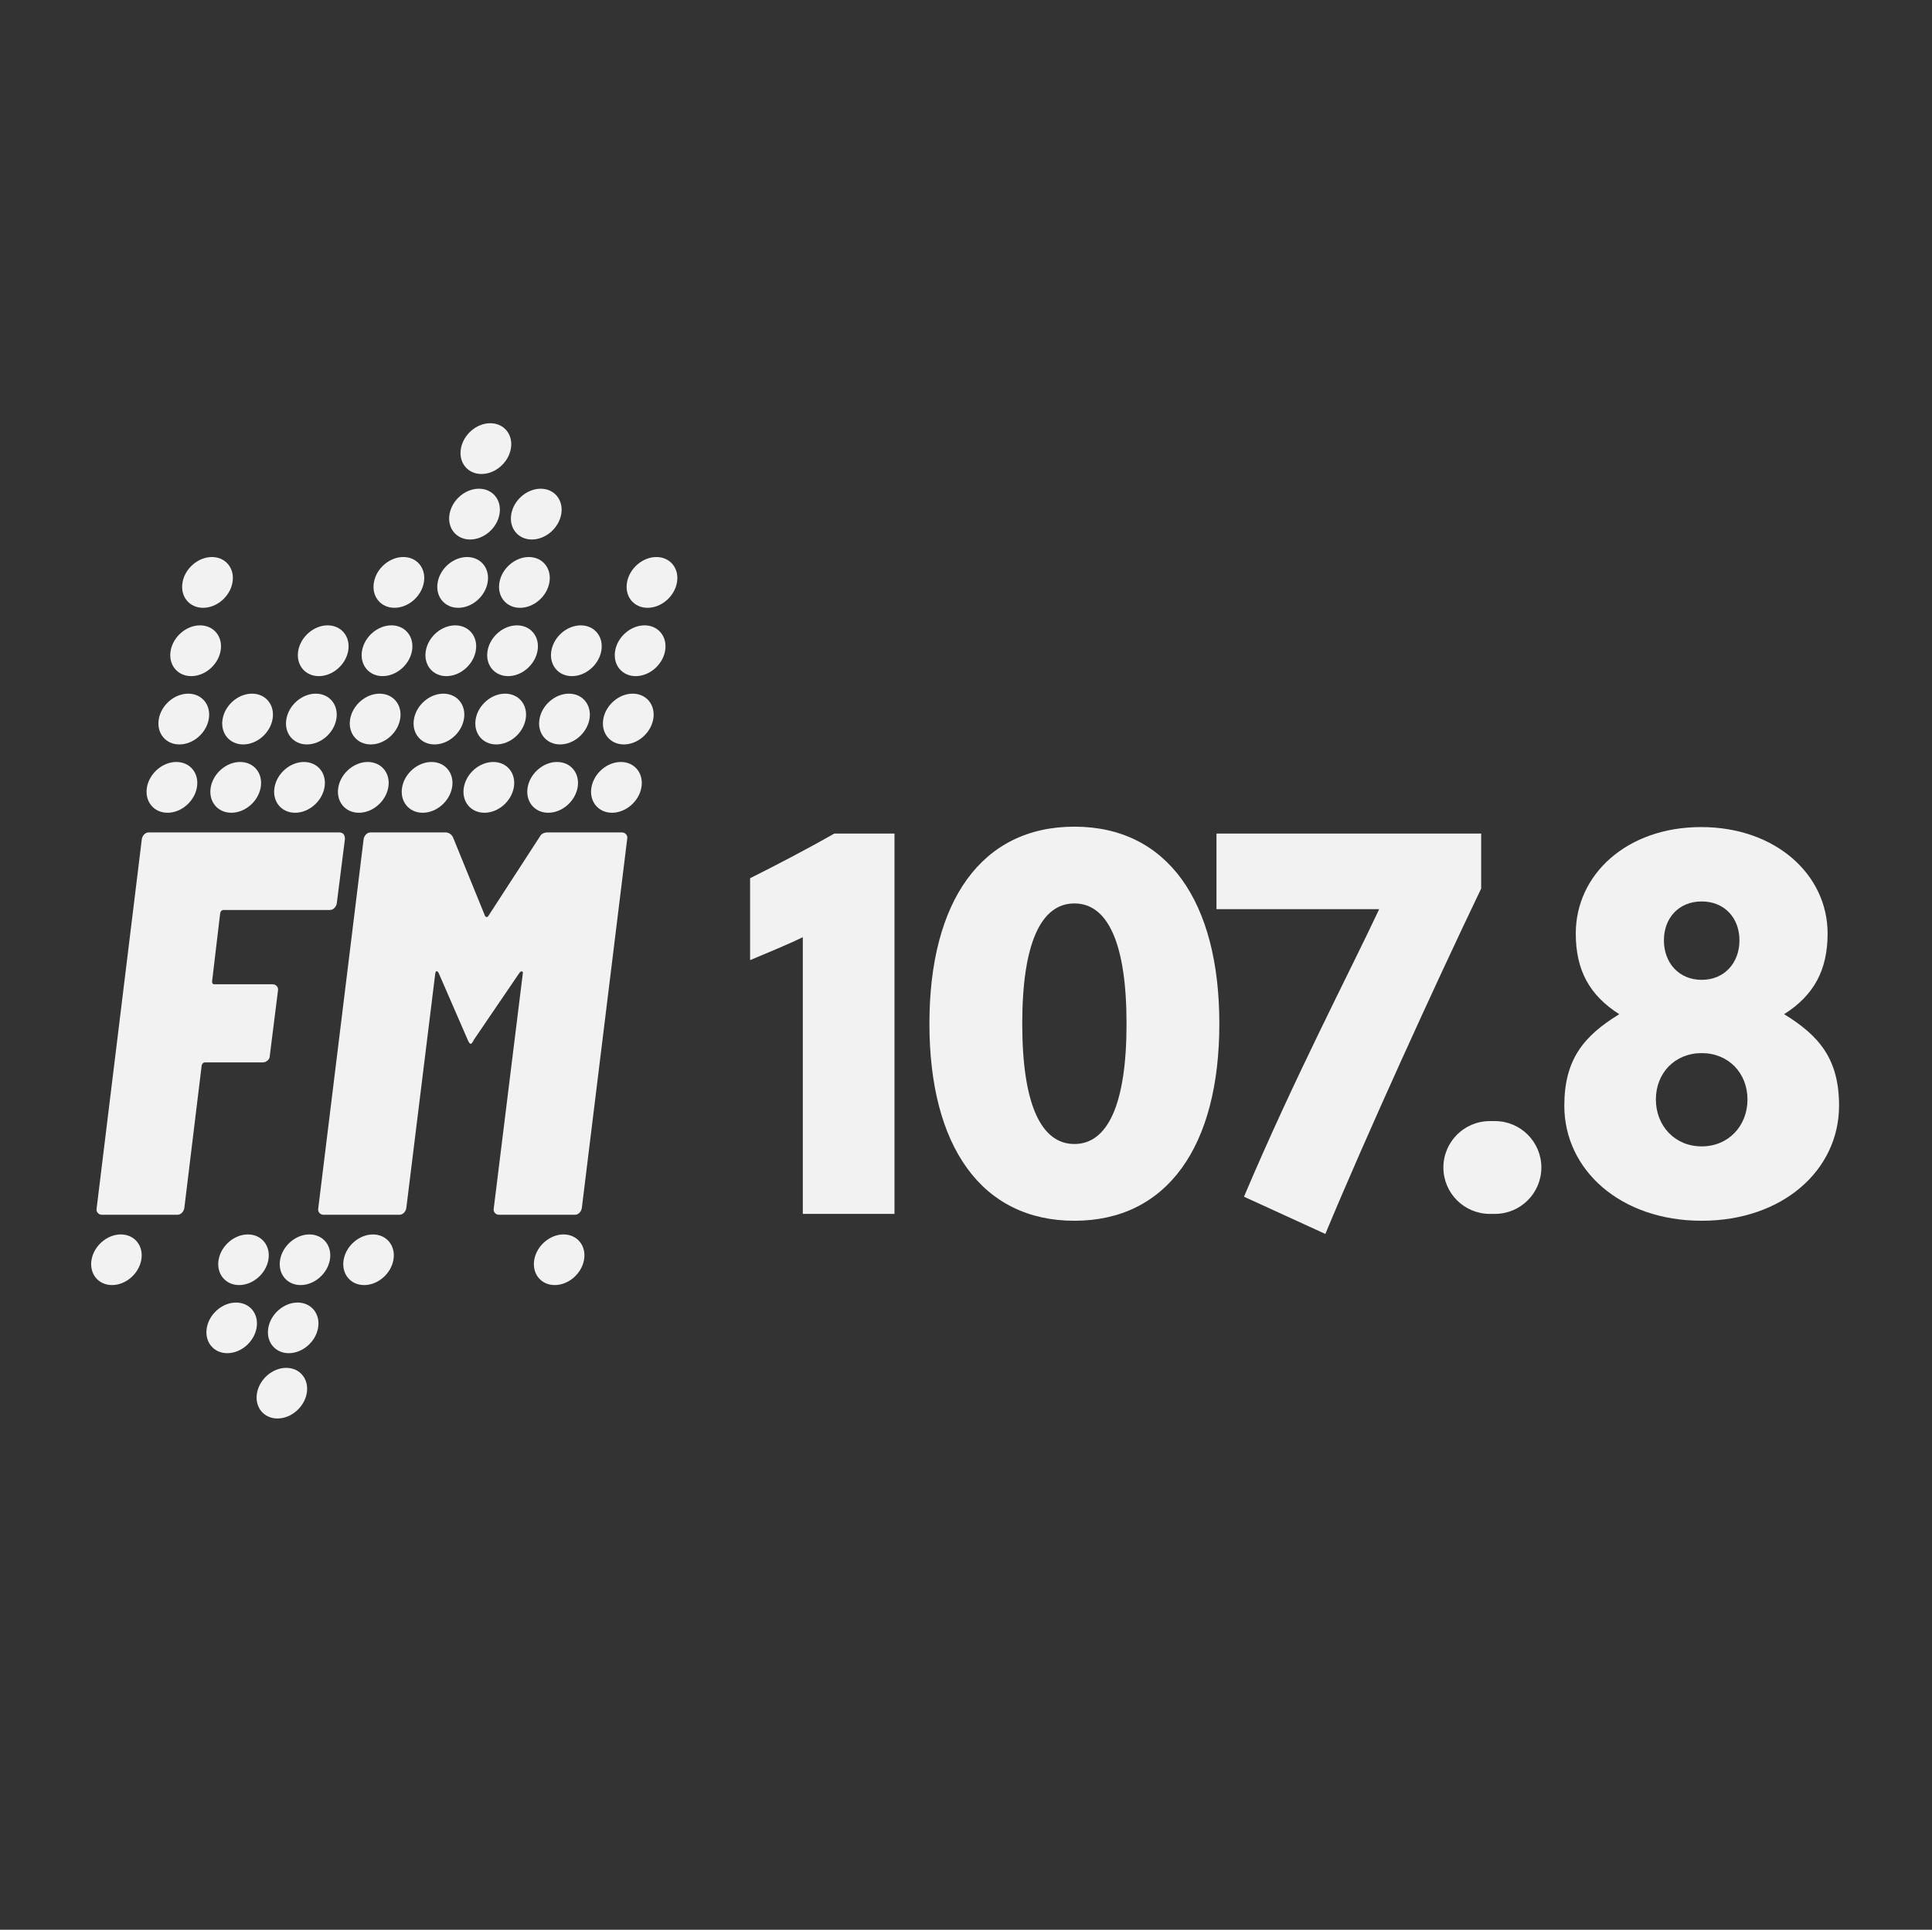
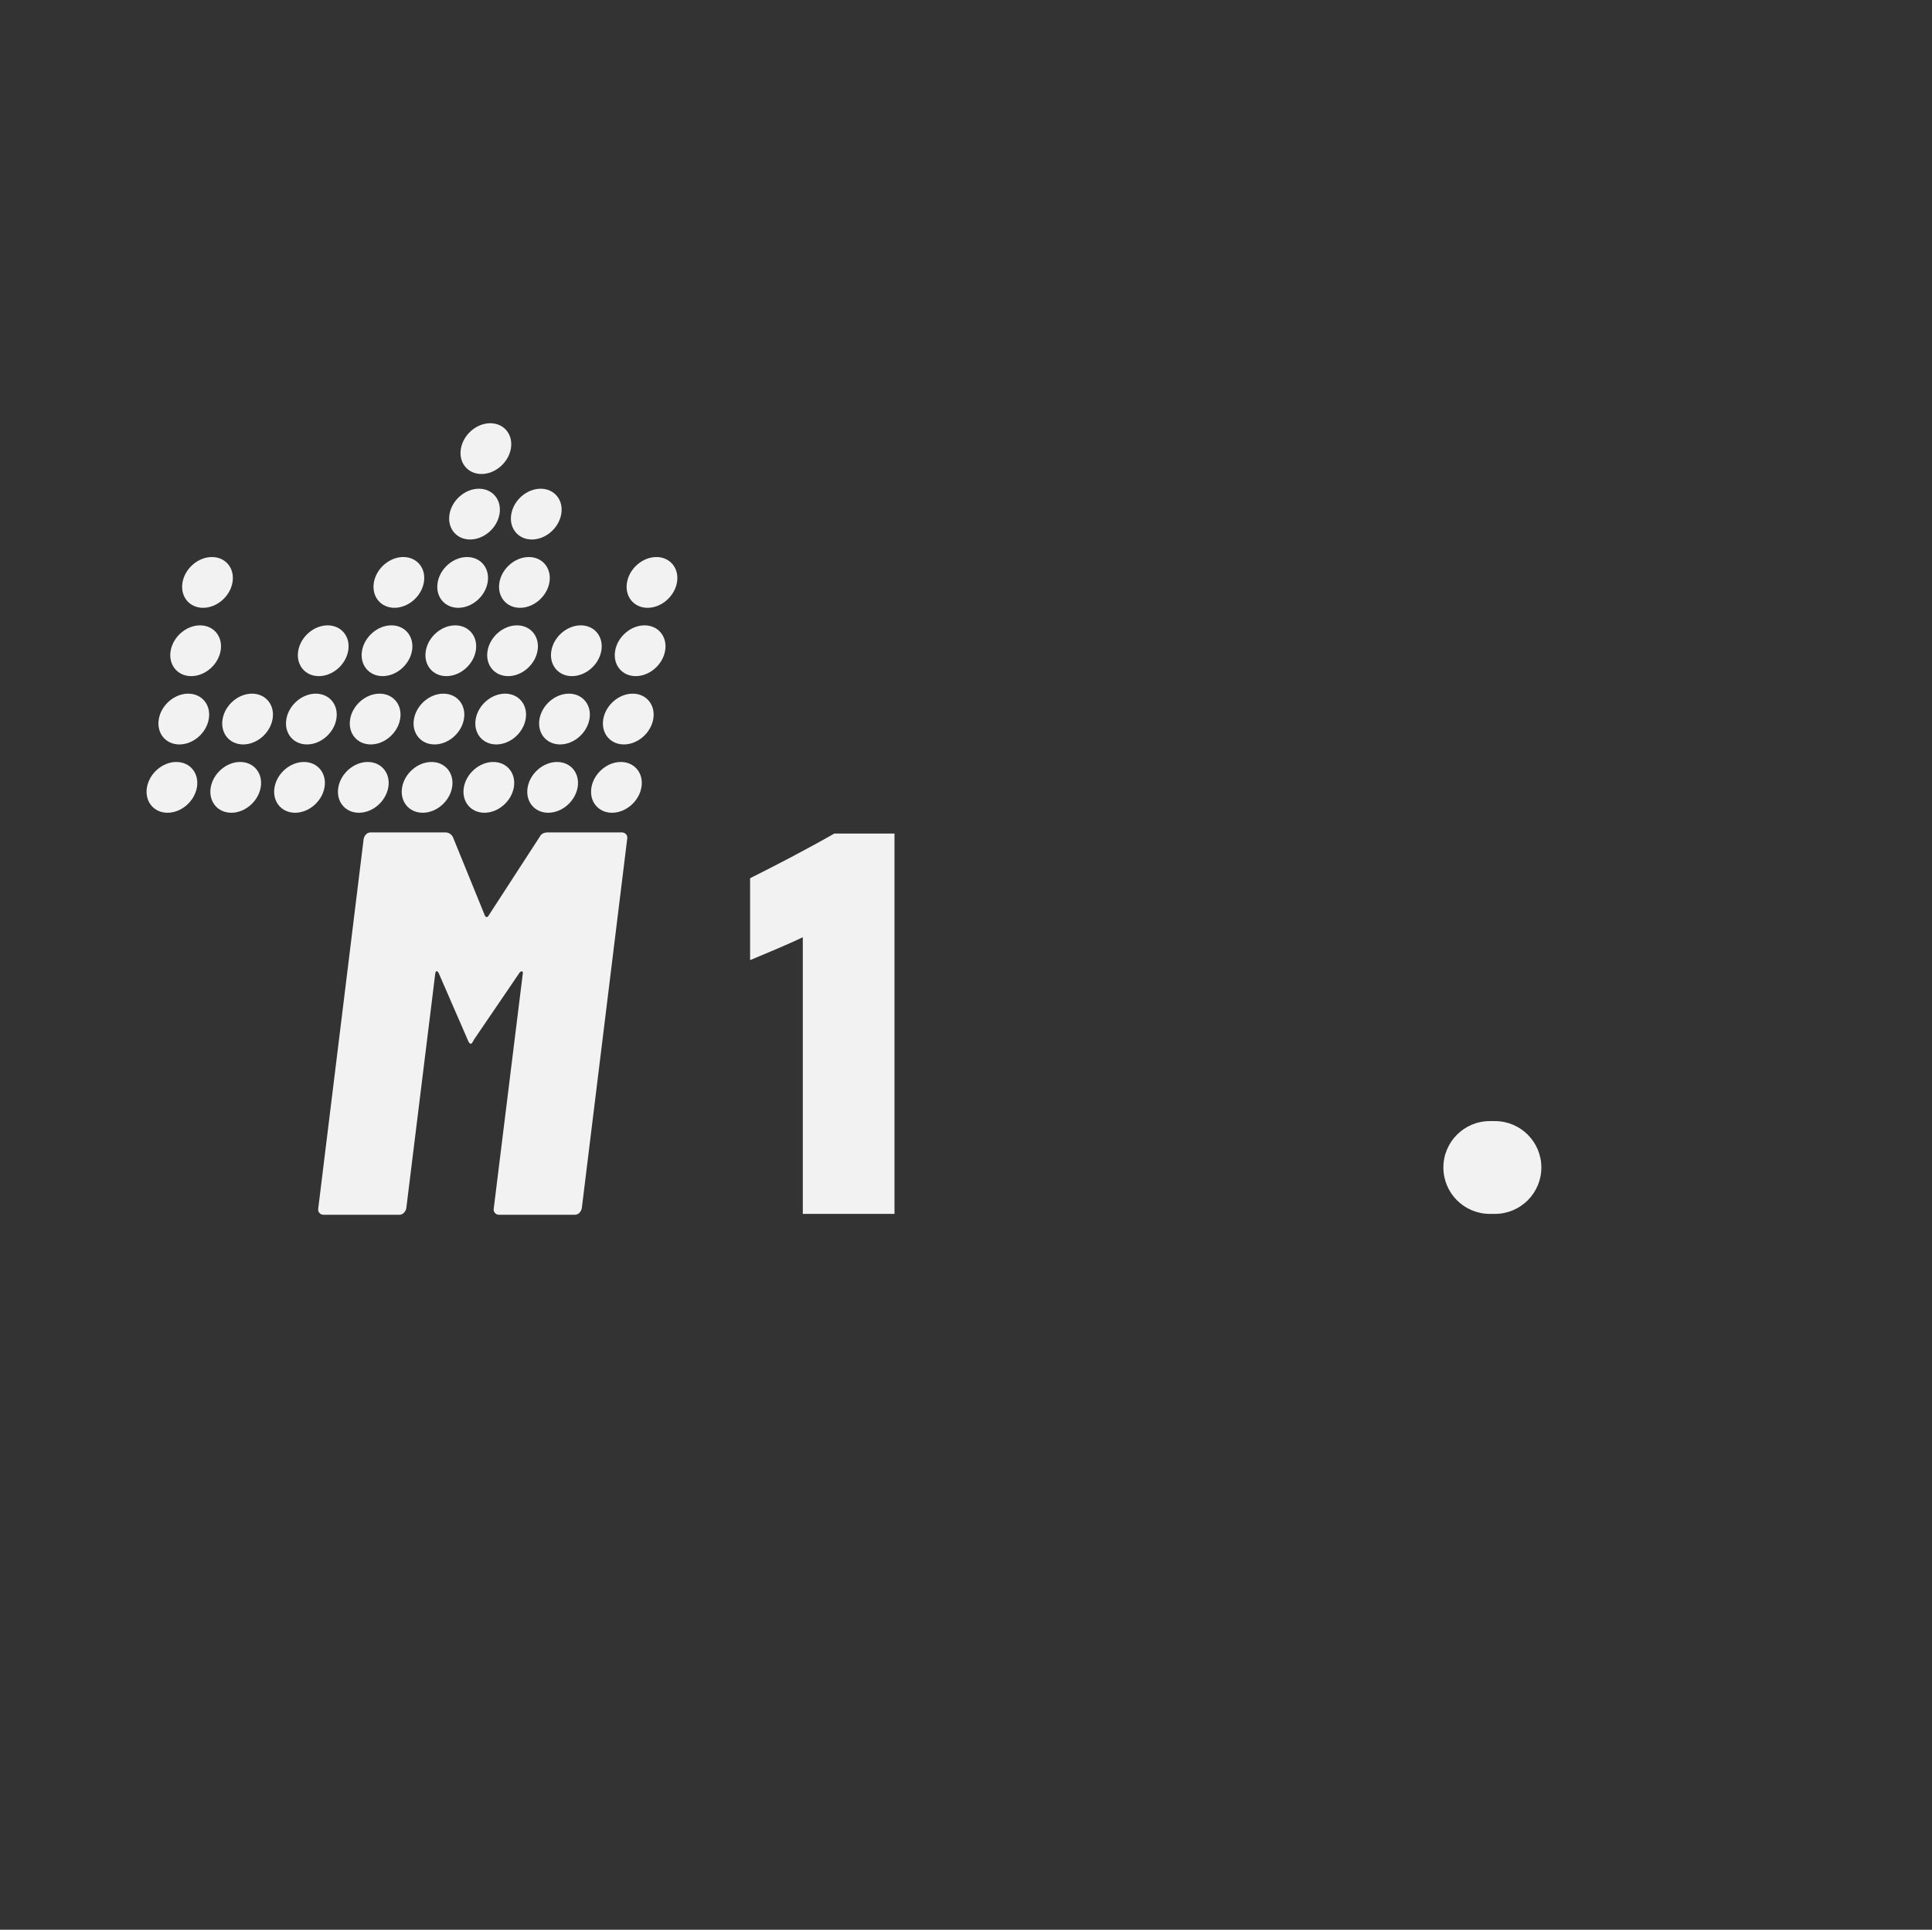
<svg xmlns="http://www.w3.org/2000/svg" width="1081" height="1080" viewBox="0 0 1081 1080" fill="none">
  <rect x="0" y="0" width="1081" height="1080" fill="#333333" stroke="none" />
  <path d="M449.189 679.357V524.519C439.895 529.007 428.028 533.812 419.695 537.339V491.499C433.803 484.445 451.111 475.469 466.823 466.493H500.487V679.357H449.197H449.189Z" fill="#F2F2F2" />
-   <path d="M682.249 572.927C682.249 641.533 653.073 683.203 601.14 683.203C549.207 683.203 520.031 641.524 520.031 572.927C520.031 504.329 549.207 462.65 601.14 462.65C653.073 462.65 682.249 504.329 682.249 572.927ZM571.973 572.927C571.973 618.124 582.553 640.246 601.149 640.246C619.744 640.246 630.324 618.124 630.324 572.927C630.324 527.73 619.744 505.608 601.149 505.608C582.553 505.608 571.973 527.73 571.973 572.927Z" fill="#F2F2F2" />
-   <path d="M828.755 497.275C802.471 552.091 764.637 635.122 741.562 690.582L696.039 669.747C724.571 602.428 754.382 545.681 771.69 508.817H680.645V466.503H828.746V497.275H828.755Z" fill="#F2F2F2" />
  <path d="M807.609 653.392C807.609 639.053 819.237 627.426 833.576 627.426H836.459C850.798 627.426 862.426 639.053 862.426 653.392C862.426 667.731 850.798 679.359 836.459 679.359H833.576C819.237 679.359 807.609 667.731 807.609 653.392Z" fill="#F2F2F2" />
-   <path d="M1028.99 618.835C1028.99 654.704 997.611 683.202 952.131 683.202C906.651 683.202 875.27 654.696 875.27 618.835C875.27 592.894 886.159 579.765 906.016 567.597C889.36 557.025 881.68 542.935 881.68 522.443C881.68 489.457 910.186 462.873 951.813 462.873C993.44 462.873 1022.59 489.457 1022.59 522.443C1022.59 542.944 1014.9 557.034 998.254 567.597C1018.11 579.765 1029 592.894 1029 618.835H1028.99ZM926.507 615.317C926.507 630.051 937.079 641.575 952.131 641.575C967.182 641.575 977.754 630.042 977.754 615.317C977.754 600.592 967.182 589.376 952.131 589.376C937.079 589.376 926.507 600.583 926.507 615.317ZM930.995 526.279C930.995 538.773 939.319 548.375 952.131 548.375C964.942 548.375 973.266 538.765 973.266 526.279C973.266 513.793 964.942 504.5 952.131 504.5C939.319 504.5 930.995 513.785 930.995 526.279Z" fill="#F2F2F2" />
-   <path d="M187.052 508.207C186.34 508.921 185.474 509.274 184.463 509.274H125.056C124.241 509.274 123.633 509.781 123.23 510.805L118.662 549.323C118.662 550.347 119.064 550.854 119.879 550.854H152.475C153.487 550.854 154.301 551.215 154.909 551.921C155.518 552.635 155.715 553.503 155.518 554.518L150.949 590.903C150.949 591.927 150.538 592.787 149.732 593.501C148.918 594.215 148.001 594.568 146.99 594.568H114.693C113.879 594.568 113.27 595.075 112.867 596.099L103.122 676.197C102.916 677.221 102.462 678.081 101.751 678.795C101.039 679.509 100.173 679.861 99.162 679.861H57.12C56.1 679.861 55.294 679.509 54.686 678.795C54.077 678.081 53.872 677.221 54.077 676.197L79.362 469.526C79.56 468.511 80.022 467.642 80.734 466.928C81.445 466.214 82.302 465.861 83.322 465.861H189.649C191.877 465.861 193 467.083 193 469.534L188.432 505.609C188.226 506.633 187.772 507.493 187.06 508.207H187.052Z" fill="#F2F2F2" />
  <path d="M306.569 465.861H347.87C348.886 465.861 349.704 466.223 350.315 466.928C350.926 467.642 351.124 468.511 350.926 469.526L325.532 676.197C325.326 677.221 324.87 678.081 324.155 678.795C323.441 679.509 322.571 679.861 321.556 679.861H279.333C278.309 679.861 277.5 679.509 276.889 678.795C276.278 678.081 276.071 677.221 276.278 676.197L292.495 545.039C292.693 544.231 292.547 543.766 292.039 543.663C291.531 543.56 291.066 543.818 290.661 544.429L265.268 581.725C264.45 583.36 263.839 584.168 263.434 584.168C262.823 584.168 262.212 583.36 261.601 581.725L245.383 544.429C244.97 543.818 244.617 543.508 244.316 543.508C244.015 543.508 243.748 543.921 243.55 544.73L227.333 676.197C227.126 677.221 226.67 678.081 225.955 678.795C225.241 679.509 224.371 679.861 223.356 679.861H181.133C180.109 679.861 179.3 679.509 178.689 678.795C178.078 678.081 177.871 677.221 178.078 676.197L203.471 469.526C203.669 468.511 204.134 467.642 204.848 466.928C205.563 466.214 206.424 465.861 207.448 465.861H249.059C250.893 465.861 252.321 466.678 253.346 468.304L271.397 512.637C272.008 513.454 272.619 513.454 273.23 512.637L301.99 468.304C302.799 466.678 304.331 465.861 306.578 465.861H306.569Z" fill="#F2F2F2" />
  <path d="M110.18 440.653C108.818 448.5 101.457 454.861 93.734 454.861C86.011 454.861 80.856 448.5 82.218 440.653C83.58 432.806 90.941 426.445 98.664 426.445C106.387 426.445 111.542 432.806 110.18 440.653ZM105.301 388.21C97.578 388.21 90.217 394.571 88.855 402.418C87.493 410.266 92.648 416.627 100.371 416.627C108.094 416.627 115.455 410.266 116.817 402.418C118.179 394.571 113.024 388.21 105.301 388.21ZM111.93 349.984C104.207 349.984 96.846 356.345 95.484 364.192C94.122 372.04 99.276 378.401 106.999 378.401C114.722 378.401 122.084 372.04 123.445 364.192C124.807 356.345 119.653 349.984 111.93 349.984ZM118.567 311.749C110.844 311.749 103.483 318.11 102.121 325.957C100.759 333.805 105.913 340.166 113.636 340.166C121.359 340.166 128.721 333.805 130.082 325.957C131.444 318.11 126.29 311.749 118.567 311.749ZM134.358 426.445C126.635 426.445 119.274 432.806 117.912 440.653C116.55 448.5 121.704 454.861 129.427 454.861C137.15 454.861 144.512 448.5 145.873 440.653C147.235 432.806 142.081 426.445 134.358 426.445ZM140.995 388.21C133.272 388.21 125.911 394.571 124.549 402.418C123.187 410.266 128.341 416.627 136.064 416.627C143.788 416.627 151.149 410.266 152.51 402.418C153.872 394.571 148.718 388.21 140.995 388.21ZM170.051 426.445C162.328 426.445 154.967 432.806 153.605 440.653C152.243 448.5 157.398 454.861 165.121 454.861C172.844 454.861 180.205 448.5 181.567 440.653C182.929 432.806 177.774 426.445 170.051 426.445ZM176.68 388.21C168.957 388.21 161.595 394.571 160.234 402.418C158.872 410.266 164.026 416.627 171.749 416.627C179.472 416.627 186.833 410.266 188.195 402.418C189.557 394.571 184.403 388.21 176.68 388.21ZM183.317 349.984C175.594 349.984 168.233 356.345 166.871 364.192C165.509 372.04 170.663 378.401 178.386 378.401C186.109 378.401 193.47 372.04 194.832 364.192C196.194 356.345 191.04 349.984 183.317 349.984ZM220.717 340.157C228.44 340.157 235.801 333.796 237.163 325.949C238.525 318.101 233.37 311.74 225.647 311.74C217.924 311.74 210.563 318.101 209.201 325.949C207.839 333.796 212.994 340.157 220.717 340.157ZM214.08 378.392C221.803 378.392 229.164 372.031 230.526 364.184C231.888 356.336 226.733 349.975 219.01 349.975C211.287 349.975 203.926 356.336 202.564 364.184C201.202 372.031 206.357 378.392 214.08 378.392ZM207.443 416.627C215.166 416.627 222.527 410.266 223.889 402.418C225.251 394.571 220.096 388.21 212.373 388.21C204.65 388.21 197.289 394.571 195.927 402.418C194.565 410.266 199.72 416.627 207.443 416.627ZM200.814 454.861C208.537 454.861 215.899 448.5 217.26 440.653C218.622 432.806 213.468 426.445 205.745 426.445C198.022 426.445 190.661 432.806 189.299 440.653C187.937 448.5 193.091 454.861 200.814 454.861ZM241.438 426.445C233.715 426.445 226.354 432.806 224.992 440.653C223.63 448.5 228.785 454.861 236.508 454.861C244.231 454.861 251.592 448.5 252.954 440.653C254.316 432.806 249.161 426.445 241.438 426.445ZM248.067 388.21C240.344 388.21 232.982 394.571 231.621 402.418C230.259 410.266 235.413 416.627 243.136 416.627C250.859 416.627 258.22 410.266 259.582 402.418C260.944 394.571 255.79 388.21 248.067 388.21ZM254.704 349.984C246.981 349.984 239.619 356.345 238.258 364.192C236.896 372.04 242.05 378.401 249.773 378.401C257.496 378.401 264.857 372.04 266.219 364.192C267.581 356.345 262.427 349.984 254.704 349.984ZM261.332 311.749C253.609 311.749 246.248 318.11 244.886 325.957C243.524 333.805 248.679 340.166 256.402 340.166C264.125 340.166 271.486 333.805 272.848 325.957C274.21 318.11 269.055 311.749 261.332 311.749ZM267.969 273.514C260.246 273.514 252.885 279.875 251.523 287.723C250.161 295.57 255.316 301.931 263.039 301.931C270.762 301.931 278.123 295.57 279.485 287.723C280.847 279.875 275.692 273.514 267.969 273.514ZM274.33 236.861C266.607 236.861 259.246 243.222 257.884 251.07C256.522 258.917 261.677 265.278 269.4 265.278C277.123 265.278 284.484 258.917 285.846 251.07C287.208 243.222 282.053 236.861 274.33 236.861ZM275.985 426.445C268.262 426.445 260.901 432.806 259.539 440.653C258.177 448.5 263.332 454.861 271.055 454.861C278.778 454.861 286.139 448.5 287.501 440.653C288.863 432.806 283.708 426.445 275.985 426.445ZM282.614 388.21C274.891 388.21 267.53 394.571 266.168 402.418C264.806 410.266 269.96 416.627 277.683 416.627C285.406 416.627 292.768 410.266 294.129 402.418C295.491 394.571 290.337 388.21 282.614 388.21ZM289.251 349.984C281.528 349.984 274.167 356.345 272.805 364.192C271.443 372.04 276.597 378.401 284.32 378.401C292.043 378.401 299.405 372.04 300.766 364.192C302.128 356.345 296.974 349.984 289.251 349.984ZM295.888 311.749C288.165 311.749 280.804 318.11 279.442 325.957C278.08 333.805 283.234 340.166 290.957 340.166C298.681 340.166 306.042 333.805 307.403 325.957C308.765 318.11 303.611 311.749 295.888 311.749ZM302.516 273.514C294.793 273.514 287.432 279.875 286.07 287.723C284.708 295.57 289.863 301.931 297.586 301.931C305.309 301.931 312.67 295.57 314.032 287.723C315.394 279.875 310.239 273.514 302.516 273.514ZM311.679 426.445C303.956 426.445 296.595 432.806 295.233 440.653C293.871 448.5 299.025 454.861 306.748 454.861C314.471 454.861 321.833 448.5 323.194 440.653C324.556 432.806 319.402 426.445 311.679 426.445ZM318.307 388.21C310.584 388.21 303.223 394.571 301.861 402.418C300.499 410.266 305.654 416.627 313.377 416.627C321.1 416.627 328.461 410.266 329.823 402.418C331.185 394.571 326.03 388.21 318.307 388.21ZM324.944 349.984C317.221 349.984 309.86 356.345 308.498 364.192C307.136 372.04 312.291 378.401 320.014 378.401C327.737 378.401 335.098 372.04 336.46 364.192C337.822 356.345 332.667 349.984 324.944 349.984ZM347.372 426.445C339.649 426.445 332.288 432.806 330.926 440.653C329.564 448.5 334.719 454.861 342.442 454.861C350.165 454.861 357.526 448.5 358.888 440.653C360.25 432.806 355.095 426.445 347.372 426.445ZM354.001 388.21C346.278 388.21 338.917 394.571 337.555 402.418C336.193 410.266 341.347 416.627 349.07 416.627C356.793 416.627 364.155 410.266 365.516 402.418C366.878 394.571 361.724 388.21 354.001 388.21ZM360.638 349.984C352.915 349.984 345.553 356.345 344.192 364.192C342.83 372.04 347.984 378.401 355.707 378.401C363.43 378.401 370.792 372.04 372.153 364.192C373.515 356.345 368.361 349.984 360.638 349.984ZM367.266 311.749C359.543 311.749 352.182 318.11 350.82 325.957C349.458 333.805 354.613 340.166 362.336 340.166C370.059 340.166 377.42 333.805 378.782 325.957C380.144 318.11 374.989 311.749 367.266 311.749Z" fill="#F2F2F2" />
-   <path d="M310.402 719.194C318.094 719.194 325.426 712.852 326.783 705.028C328.139 697.203 323.005 690.861 315.313 690.861C307.62 690.861 300.288 697.203 298.932 705.028C297.575 712.852 302.709 719.194 310.402 719.194ZM208.665 690.87C200.972 690.87 193.64 697.212 192.284 705.036C190.927 712.861 196.061 719.203 203.754 719.203C211.447 719.203 218.778 712.861 220.135 705.036C221.491 697.212 216.357 690.87 208.665 690.87ZM168.202 719.194C175.894 719.194 183.226 712.852 184.583 705.028C185.939 697.203 180.805 690.861 173.113 690.861C165.42 690.861 158.088 697.203 156.732 705.028C155.375 712.852 160.509 719.194 168.202 719.194ZM161.591 757.316C169.284 757.316 176.616 750.974 177.972 743.15C179.329 735.326 174.194 728.983 166.502 728.983C158.809 728.983 151.478 735.326 150.121 743.15C148.765 750.974 153.899 757.316 161.591 757.316ZM155.255 793.861C162.948 793.861 170.28 787.519 171.636 779.695C172.993 771.87 167.858 765.528 160.166 765.528C152.473 765.528 145.142 771.87 143.785 779.695C142.429 787.519 147.563 793.861 155.255 793.861ZM133.792 719.194C141.484 719.194 148.816 712.852 150.173 705.028C151.529 697.203 146.395 690.861 138.702 690.861C131.01 690.861 123.678 697.203 122.322 705.028C120.965 712.852 126.099 719.194 133.792 719.194ZM127.181 757.316C134.873 757.316 142.205 750.974 143.562 743.15C144.918 735.326 139.784 728.983 132.092 728.983C124.399 728.983 117.067 735.326 115.711 743.15C114.354 750.974 119.488 757.316 127.181 757.316ZM62.687 719.194C70.38 719.194 77.712 712.852 79.068 705.028C80.425 697.203 75.291 690.861 67.598 690.861C59.906 690.861 52.574 697.203 51.217 705.028C49.861 712.852 54.995 719.194 62.687 719.194Z" fill="#F2F2F2" />
</svg>